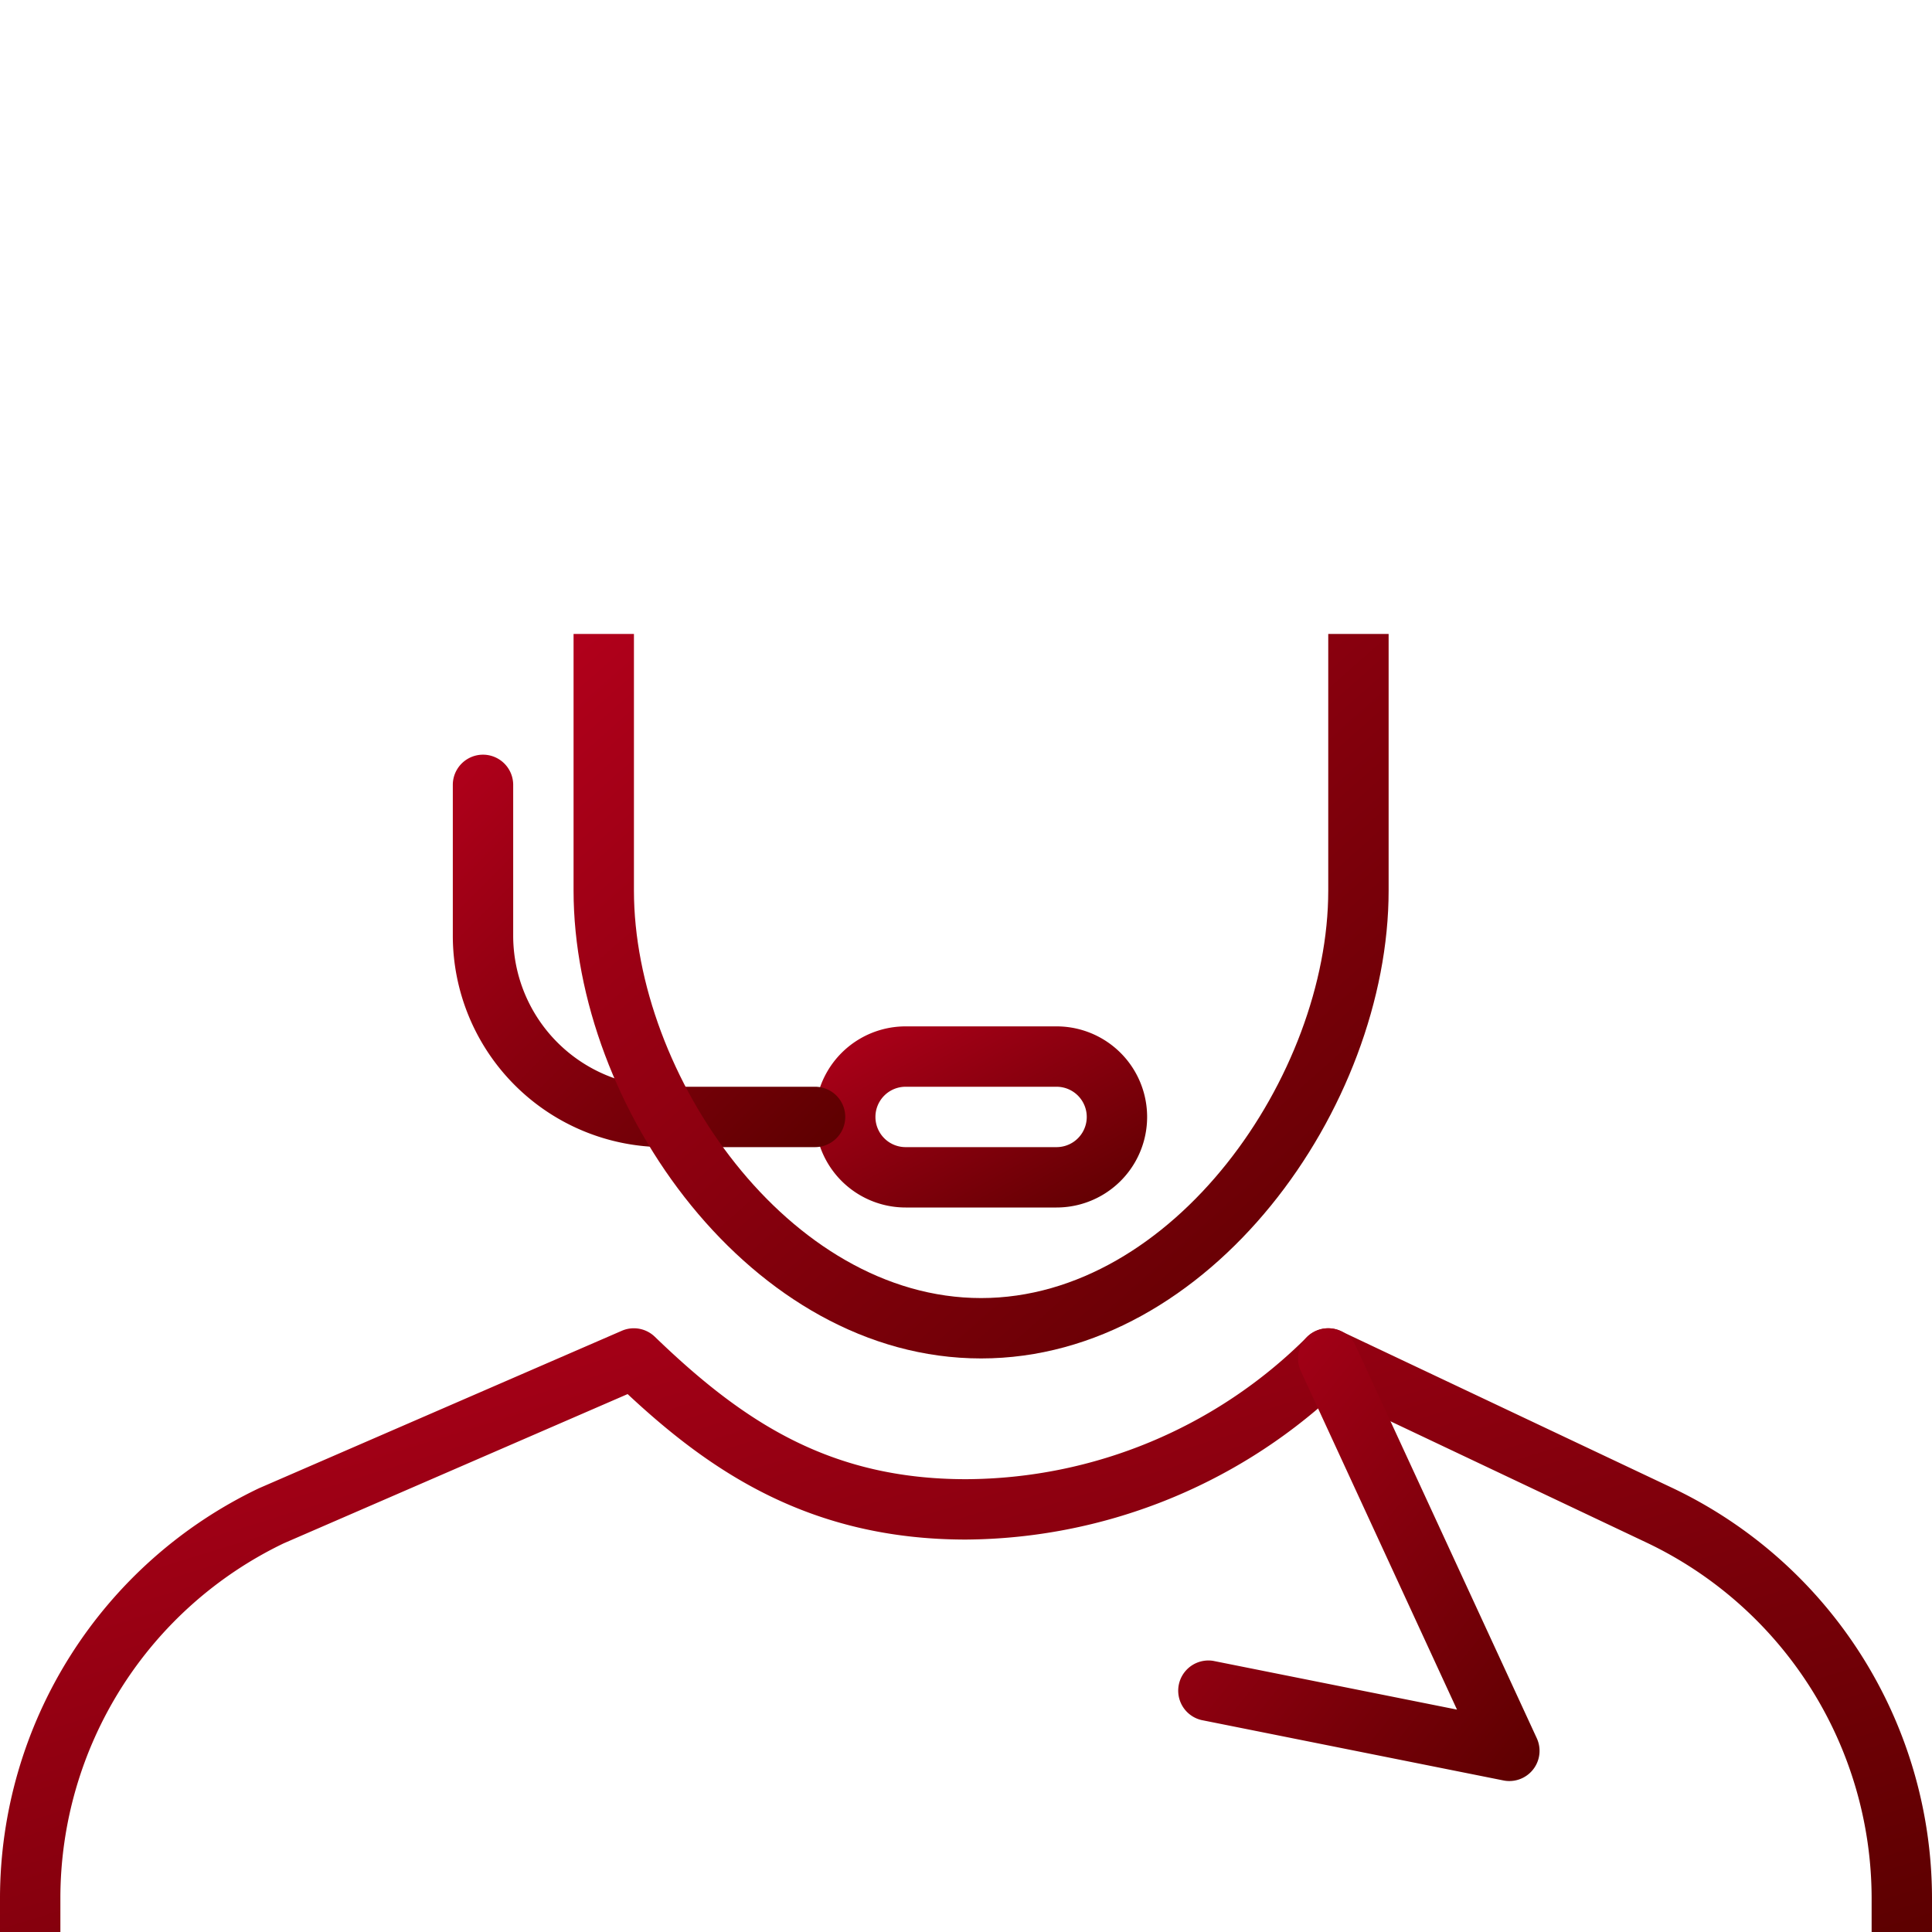
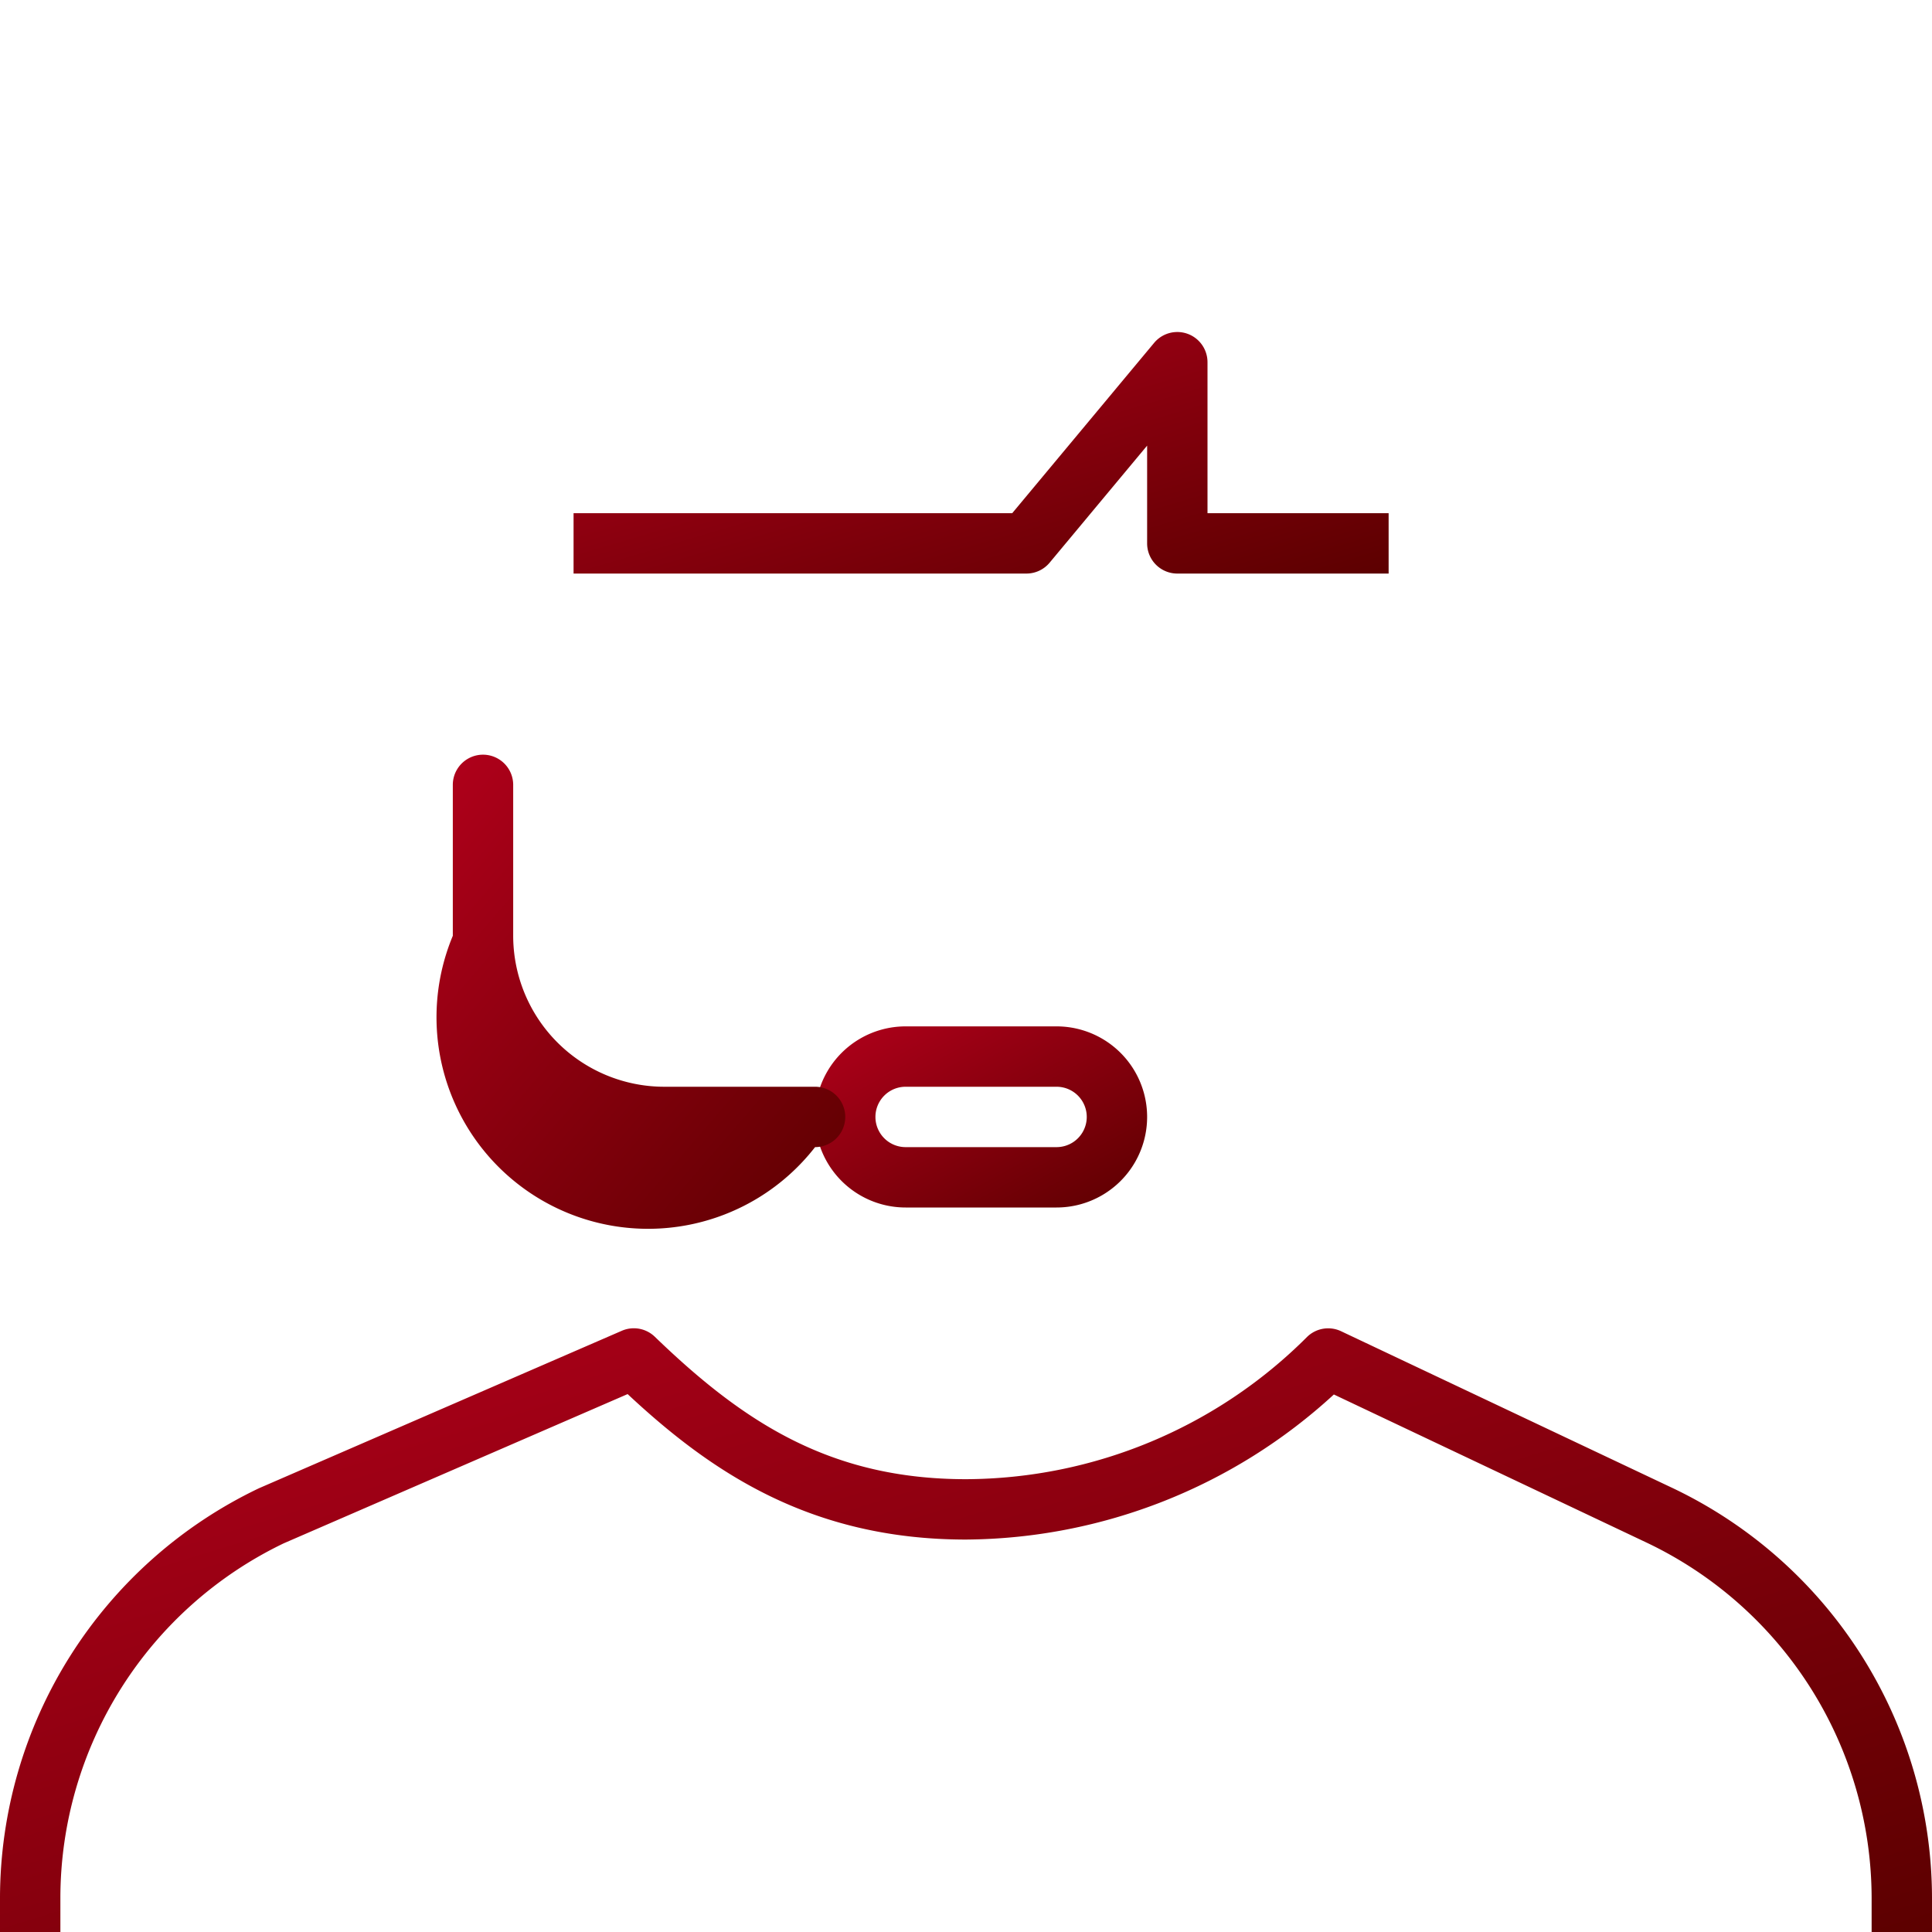
<svg xmlns="http://www.w3.org/2000/svg" xmlns:xlink="http://www.w3.org/1999/xlink" id="Group_11" data-name="Group 11" viewBox="0 0 64 64">
  <defs>
    <style>
      .cls-1 {
        fill: url(#linear-gradient);
      }

      .cls-2 {
        fill: url(#linear-gradient-2);
      }
    </style>
    <linearGradient id="linear-gradient" x1="1" y1="1" x2="0" gradientUnits="objectBoundingBox">
      <stop offset="0" stop-color="#5c0000" />
      <stop offset="1" stop-color="#b1001b" />
    </linearGradient>
    <linearGradient id="linear-gradient-2" x1="1" y1="1" x2="0" y2="0" xlink:href="#linear-gradient" />
  </defs>
  <path id="Fill_1" data-name="Fill 1" class="cls-1" d="M8,6H3A3,3,0,0,1,3,0H8A3,3,0,0,1,8,6ZM3,2A1,1,0,1,0,3,4H8A1,1,0,0,0,8,2Z" transform="translate(27 34)" />
-   <path id="Fill_3" data-name="Fill 3" class="cls-2" d="M12,13H7A7.008,7.008,0,0,1,0,6V1A1,1,0,0,1,2,1V6a5.006,5.006,0,0,0,5,5h5a1,1,0,0,1,0,2" transform="translate(15 25)" />
+   <path id="Fill_3" data-name="Fill 3" class="cls-2" d="M12,13A7.008,7.008,0,0,1,0,6V1A1,1,0,0,1,2,1V6a5.006,5.006,0,0,0,5,5h5a1,1,0,0,1,0,2" transform="translate(15 25)" />
  <path id="Fill_5" data-name="Fill 5" class="cls-2" d="M6,14c-3.42,0-6-2.364-6-5.5v-3C0,2.364,2.58,0,6,0A1,1,0,0,1,6,2C3.682,2,2,3.472,2,5.5v3C2,10.528,3.682,12,6,12a1,1,0,0,1,0,2" transform="translate(10 19)" />
  <path id="Fill_7" data-name="Fill 7" class="cls-2" d="M64,20H62V18.859A13.059,13.059,0,0,0,54.565,7.11L44.186,2.194A18.188,18.188,0,0,1,32,7c-5.167,0-8.469-2.26-11.209-4.819L9.4,7.124A13.048,13.048,0,0,0,2,18.859V20H0V18.859A15.064,15.064,0,0,1,8.579,5.3L20.6.083a1,1,0,0,1,1.093.2C24.626,3.113,27.5,5,32,5A16.06,16.06,0,0,0,43.305.281,1,1,0,0,1,44.428.1L55.421,5.3A15.064,15.064,0,0,1,64,18.859Z" transform="translate(0 44)" />
-   <path id="Fill_9" data-name="Fill 9" class="cls-2" d="M1,15a1,1,0,0,1-.88-1.474l7-13a1,1,0,1,1,1.76.948L2.888,12.6,10.8,11.02a1,1,0,1,1,.392,1.96l-10,2A.932.932,0,0,1,1,15" transform="translate(13 44)" />
-   <path id="Fill_11" data-name="Fill 11" class="cls-2" d="M11,15a.932.932,0,0,1-.2-.02l-10-2a1,1,0,0,1,.392-1.96l8.073,1.614L4.092,1.42A1,1,0,1,1,5.908.582l6,13A1,1,0,0,1,11,15" transform="translate(39 43.999)" />
-   <path id="Fill_13" data-name="Fill 13" class="cls-2" d="M38,50a1,1,0,0,1-.707-.293C32.025,44.439,32.961,32.426,33,31.917L33,17C33,8.729,25.822,2,17,2A14.671,14.671,0,0,0,2,17v9a1,1,0,0,1-2,0V17A16.819,16.819,0,0,1,17,0c9.925,0,18,7.626,18,17V32c-.013.2-.9,11.682,3.707,16.293A1,1,0,0,1,38,50" transform="translate(15)" />
  <path id="Fill_15" data-name="Fill 15" class="cls-2" d="M13.5,24C5.9,24,0,15.668,0,8.5V0H2V8.5C2,14.614,7.13,22,13.5,22S25,14.614,25,8.5V0h2V8.5C27,15.668,21.1,24,13.5,24" transform="translate(19 21)" />
  <path id="Fill_17" data-name="Fill 17" class="cls-2" d="M27,8H20a1,1,0,0,1-1-1V3.762L15.769,7.641A1,1,0,0,1,15,8H0V6H14.531l4.7-5.641A1,1,0,0,1,21,1V6h6Z" transform="translate(19 11)" />
</svg>